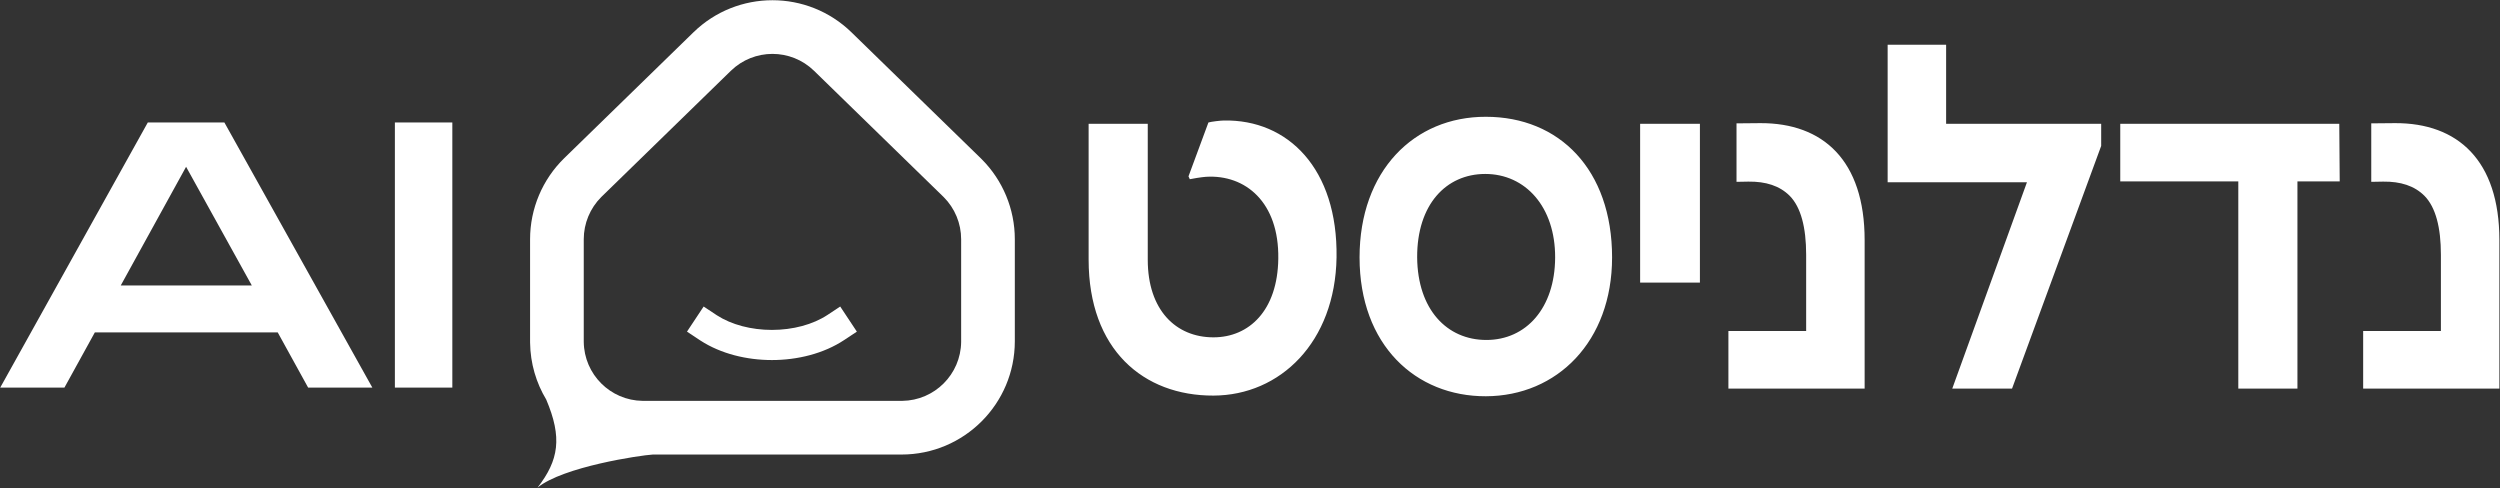
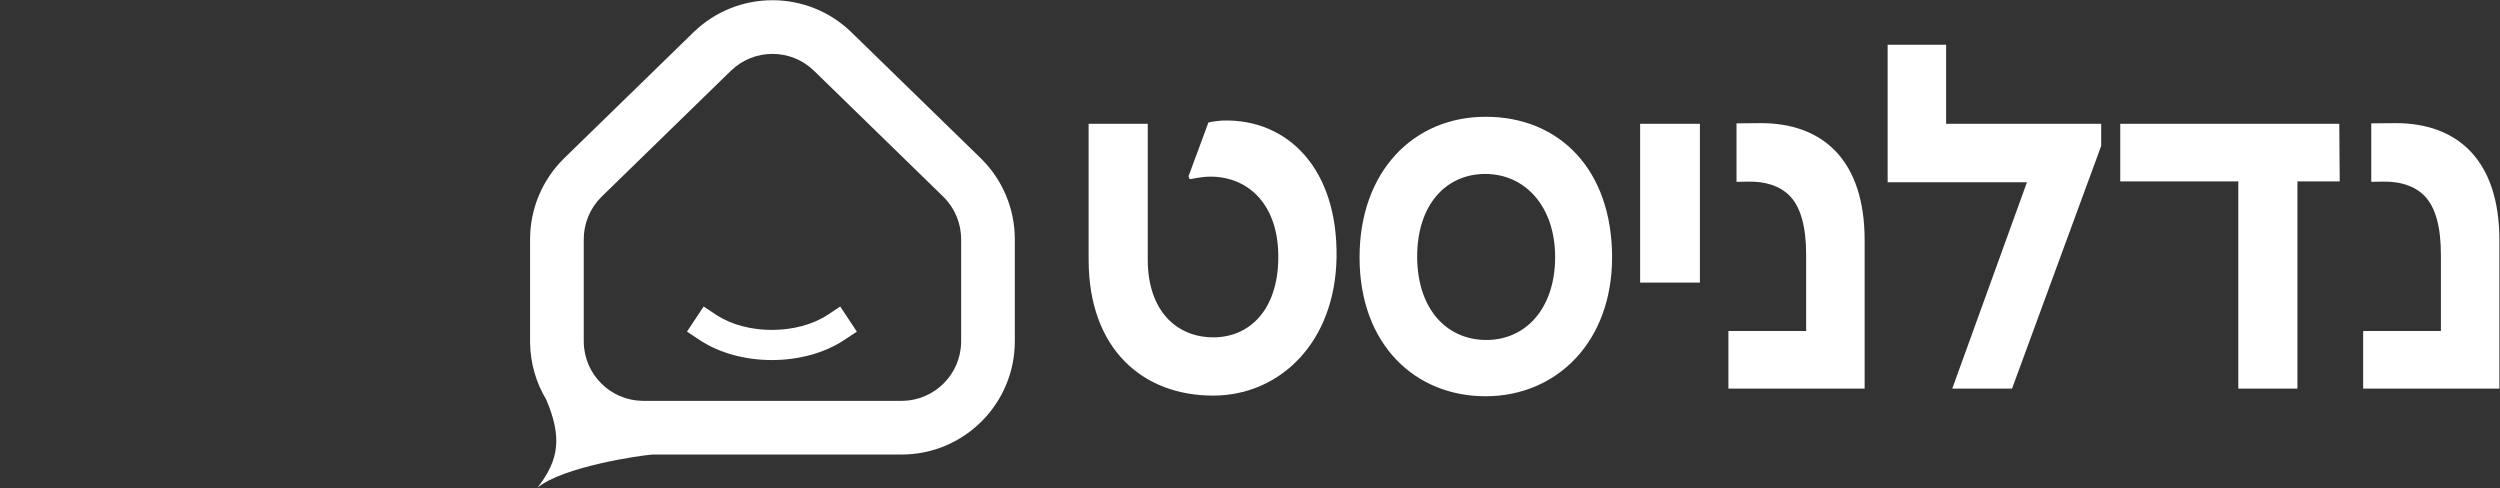
<svg xmlns="http://www.w3.org/2000/svg" width="2920" height="570" viewBox="0 0 2920 570" fill="none">
  <rect x="0" y="0" width="2920" height="570" fill="#333333" stroke="none" />
-   <path d="M1417.32 462.053C1335.46 462.308 1271.51 408.333 1271.51 303.196V144.596H1340.58V303.452C1340.58 362.032 1373.32 394.008 1417.32 394.008C1459.01 394.008 1492.27 362.544 1493.04 302.173C1494.06 236.175 1454.66 203.688 1408.62 206.502C1404.02 206.757 1391.48 208.804 1389.69 209.315L1388.16 205.99L1411.43 143.061C1414.76 142.038 1426.01 140.759 1429.34 140.759C1504.29 139.224 1562.62 197.037 1561.08 300.638C1559.55 399.636 1495.34 461.797 1417.32 462.053ZM1735.56 462.82C1653.45 463.076 1587.96 402.961 1587.96 300.638C1587.96 199.851 1651.4 136.155 1735.56 136.41C1821.26 136.41 1882.91 198.06 1882.91 300.638C1882.91 398.868 1818.7 462.564 1735.56 462.82ZM1736.07 397.078C1782.63 397.078 1816.14 359.73 1816.4 300.894C1816.65 241.547 1781.61 203.176 1734.79 203.176C1689 203.176 1654.98 238.989 1655.24 300.638C1655.75 361.52 1690.03 397.078 1736.07 397.078ZM1915.67 330.056V144.596H1985.5V330.056H1915.67ZM2018.78 453.867V386.59H2109.59V297.569C2109.59 265.593 2103.45 242.059 2090.41 228.757C2078.64 216.99 2062.52 211.873 2042.06 212.129L2028.25 212.385V144.085L2056.13 143.829C2129.29 143.573 2177.89 187.316 2177.89 280.43V453.867H2018.78ZM2280.24 453.867L2367.47 212.897H2204.77V52.25H2273.07V144.596H2454.18V170.433L2350.07 453.867H2280.24ZM2614.34 453.867V211.873H2476.46V144.596H2732.27L2732.78 211.873H2683.41V453.867H2614.34ZM2760.17 453.867V386.59H2850.98V297.569C2850.98 265.593 2844.84 242.059 2831.8 228.757C2820.03 216.99 2803.91 211.873 2783.45 212.129L2769.63 212.385V144.085L2797.52 143.829C2870.68 143.573 2919.28 187.316 2919.28 280.43V453.867H2760.17Z" fill="white" />
+   <path d="M1417.32 462.053C1335.46 462.308 1271.51 408.333 1271.51 303.196V144.596H1340.58V303.452C1340.58 362.032 1373.32 394.008 1417.32 394.008C1459.01 394.008 1492.27 362.544 1493.04 302.173C1494.06 236.175 1454.66 203.688 1408.62 206.502C1404.02 206.757 1391.48 208.804 1389.69 209.315L1388.16 205.99L1411.43 143.061C1414.76 142.038 1426.01 140.759 1429.34 140.759C1504.29 139.224 1562.62 197.037 1561.08 300.638C1559.55 399.636 1495.34 461.797 1417.32 462.053ZM1735.56 462.82C1653.45 463.076 1587.96 402.961 1587.96 300.638C1587.96 199.851 1651.4 136.155 1735.56 136.41C1821.26 136.41 1882.91 198.06 1882.91 300.638C1882.91 398.868 1818.7 462.564 1735.56 462.82ZM1736.07 397.078C1782.63 397.078 1816.14 359.73 1816.4 300.894C1816.65 241.547 1781.61 203.176 1734.79 203.176C1689 203.176 1654.98 238.989 1655.24 300.638C1655.75 361.52 1690.03 397.078 1736.07 397.078ZM1915.67 330.056V144.596H1985.5V330.056H1915.67ZM2018.78 453.867V386.59H2109.59V297.569C2109.59 265.593 2103.45 242.059 2090.41 228.757C2078.64 216.99 2062.52 211.873 2042.06 212.129L2028.25 212.385V144.085L2056.13 143.829C2129.29 143.573 2177.89 187.316 2177.89 280.43V453.867H2018.78ZM2280.24 453.867L2367.47 212.897H2204.77V52.25H2273.07V144.596H2454.18V170.433L2350.07 453.867H2280.24ZM2614.34 453.867V211.873H2476.46V144.596H2732.27L2732.78 211.873H2683.41V453.867ZM2760.17 453.867V386.59H2850.98V297.569C2850.98 265.593 2844.84 242.059 2831.8 228.757C2820.03 216.99 2803.91 211.873 2783.45 212.129L2769.63 212.385V144.085L2797.52 143.829C2870.68 143.573 2919.28 187.316 2919.28 280.43V453.867H2760.17Z" fill="white" />
  <path d="M809.878 37.807C861.266 -12.25 943.18 -12.25 994.568 37.807L1145.32 184.647L1146.51 185.821C1171.34 210.627 1185.31 244.305 1185.31 279.449V398.557C1185.31 471.648 1126.06 530.9 1052.97 530.9H764.42C764.498 530.919 764.539 530.941 764.539 530.971C764.539 531.026 764.456 531 764.293 530.9H762.528C747.918 531.752 657.771 545.065 627.841 569.526C652.751 537.379 656.849 511.222 637.995 466.69C626.294 447.243 619.451 424.542 619.144 400.267L619.133 398.557V279.449C619.133 243.747 633.558 209.559 659.132 184.648L809.878 37.807ZM950.826 82.713C923.78 56.367 880.667 56.367 853.62 82.713L702.874 229.553L702.248 230.171C689.179 243.227 681.822 260.952 681.822 279.449V398.557L681.828 399.457C682.307 437.212 712.823 467.728 750.577 468.206L751.478 468.211H1052.97L1053.87 468.206C1091.63 467.728 1122.14 437.211 1122.62 399.456L1122.62 398.557V279.449C1122.62 260.952 1115.27 243.227 1102.2 230.171L1101.57 229.553L950.826 82.713ZM836.525 367.734L837.336 368.265C854.438 379.317 877.581 385.338 901.592 385.338C925.983 385.338 949.492 379.125 966.691 367.731L981.365 358.01L1000.81 387.358L986.134 397.078C962.003 413.064 931.351 420.541 901.592 420.541C872.298 420.541 842.145 413.296 818.207 397.817L817.072 397.074L802.402 387.347L821.856 358.008L836.525 367.734Z" fill="white" />
-   <path d="M434.885 452.694H359.891L324.367 388.226H110.787L75.263 452.694H0.269L172.624 143.069H262.091L434.885 452.694ZM217.358 194.819L141.048 333.405H294.106L217.358 194.819ZM461.223 143.069H528.323V452.694H461.223V143.069Z" fill="white" />
</svg>